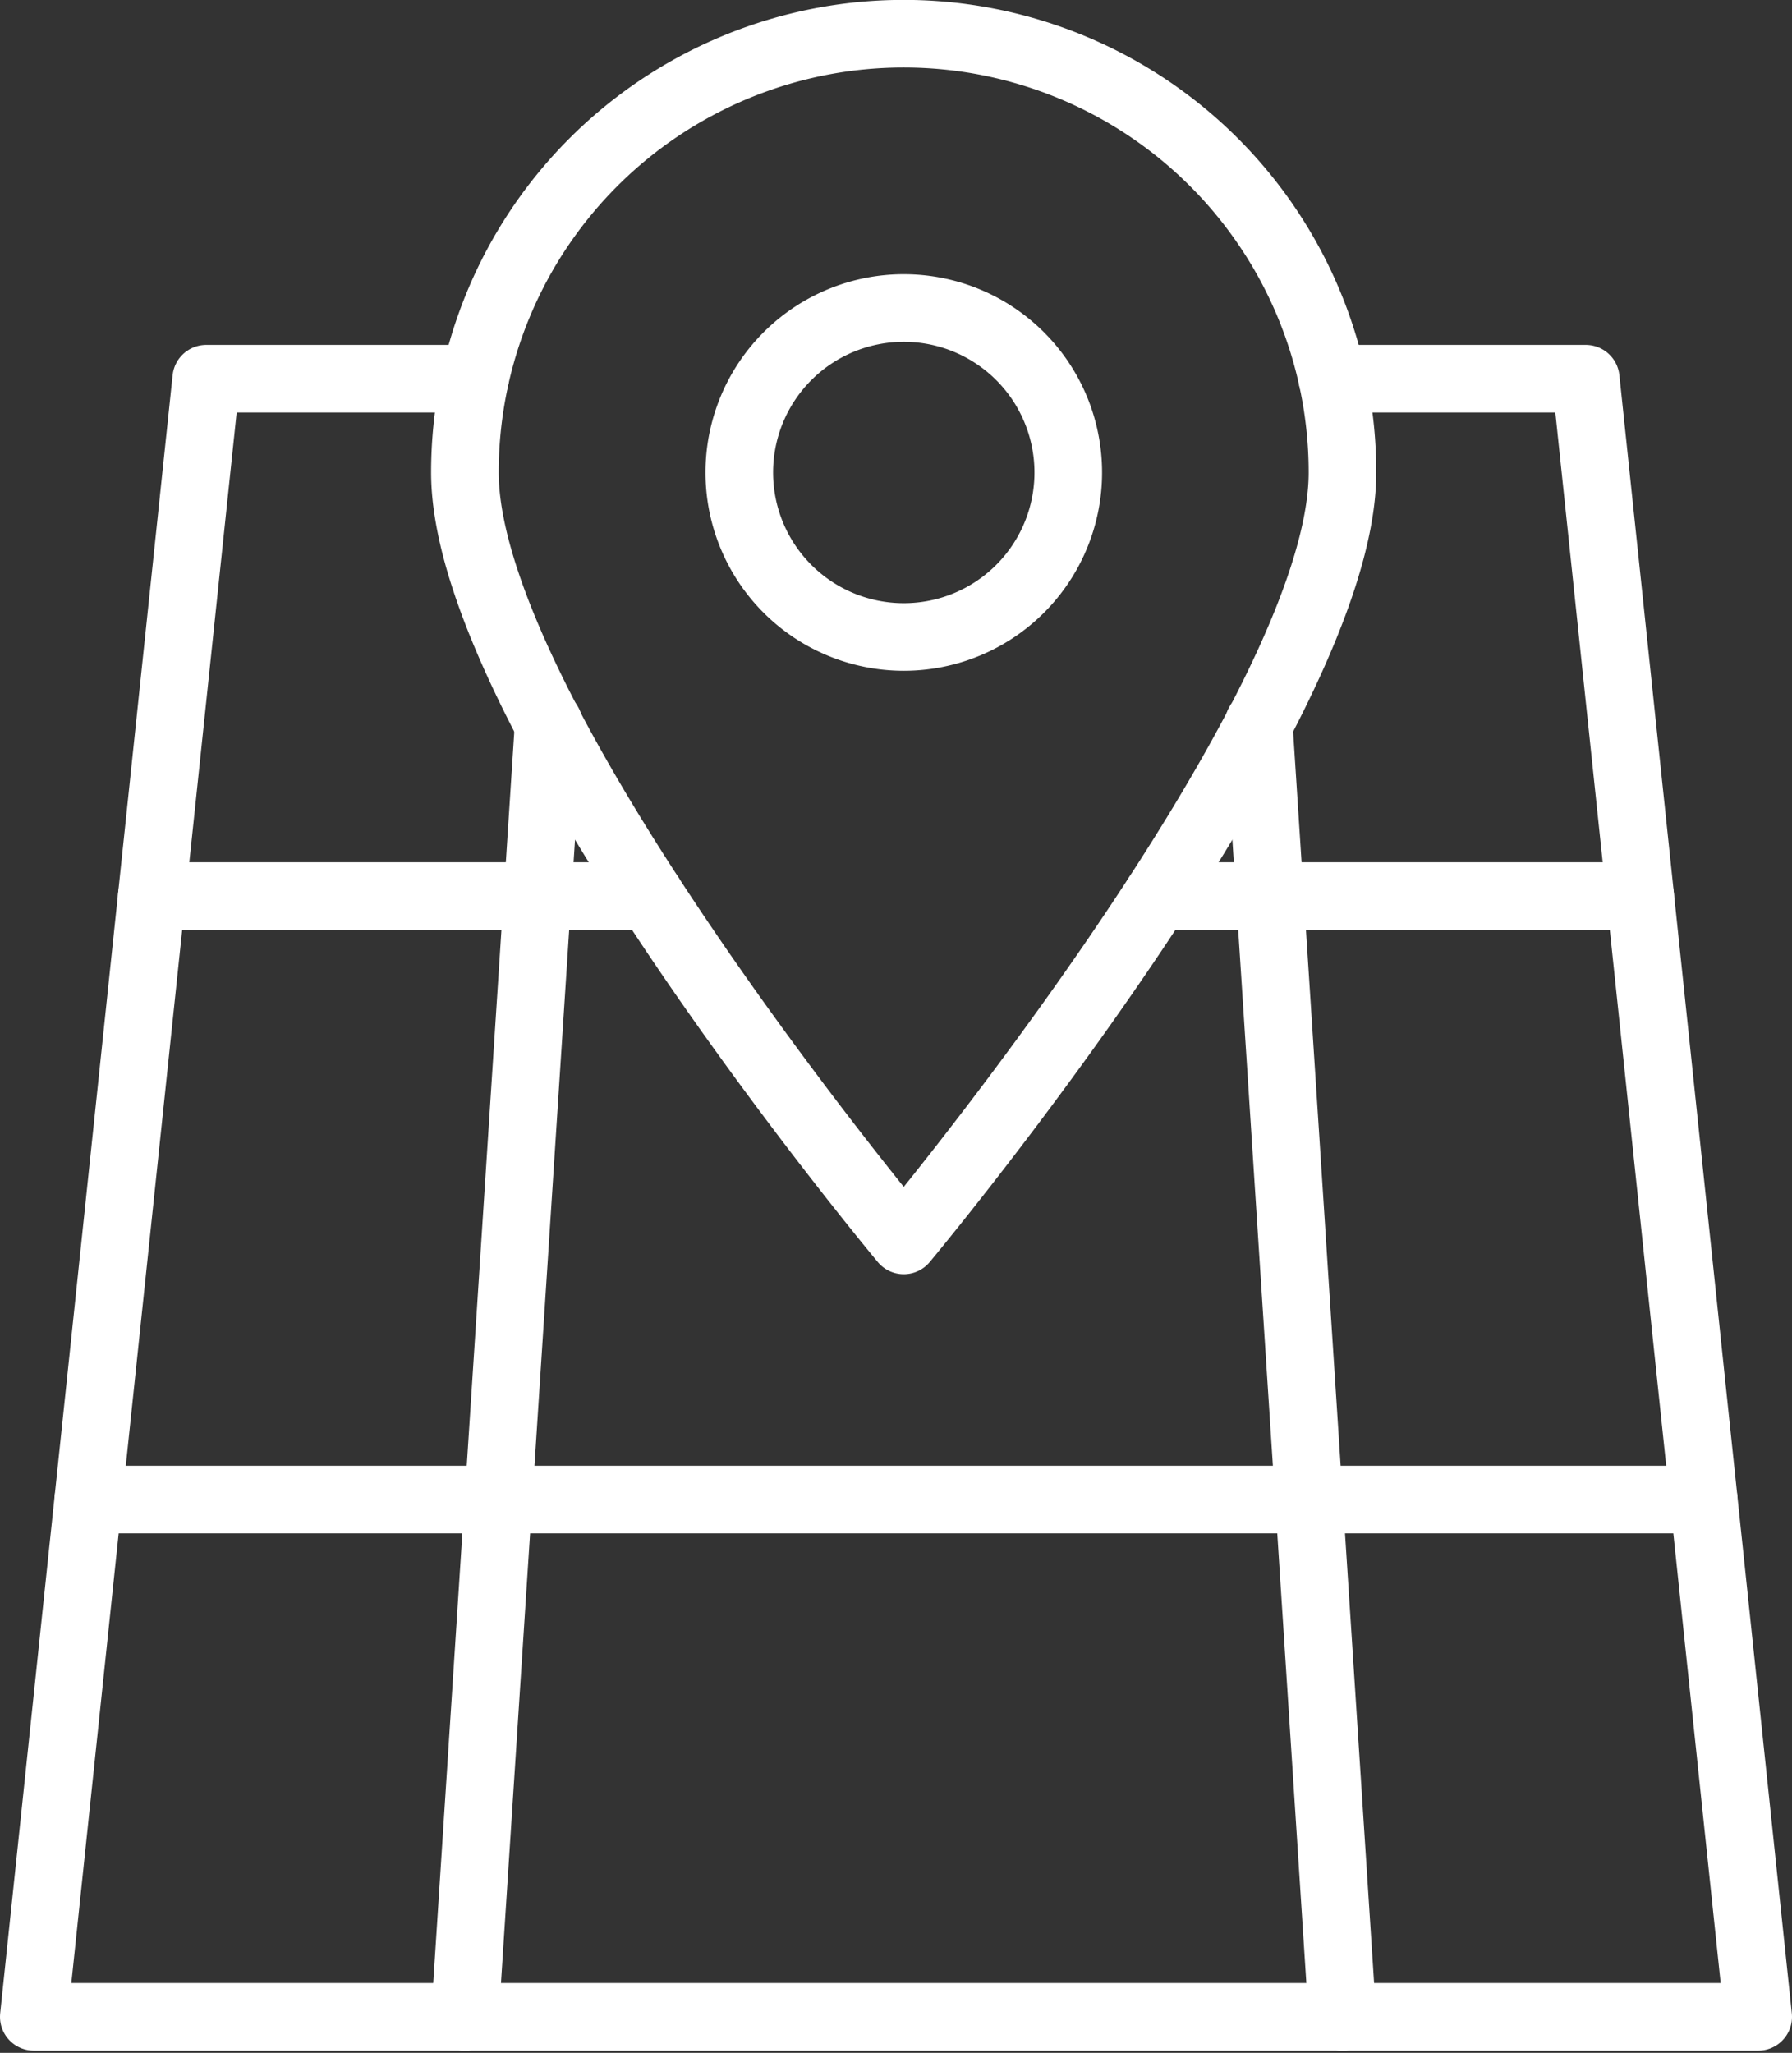
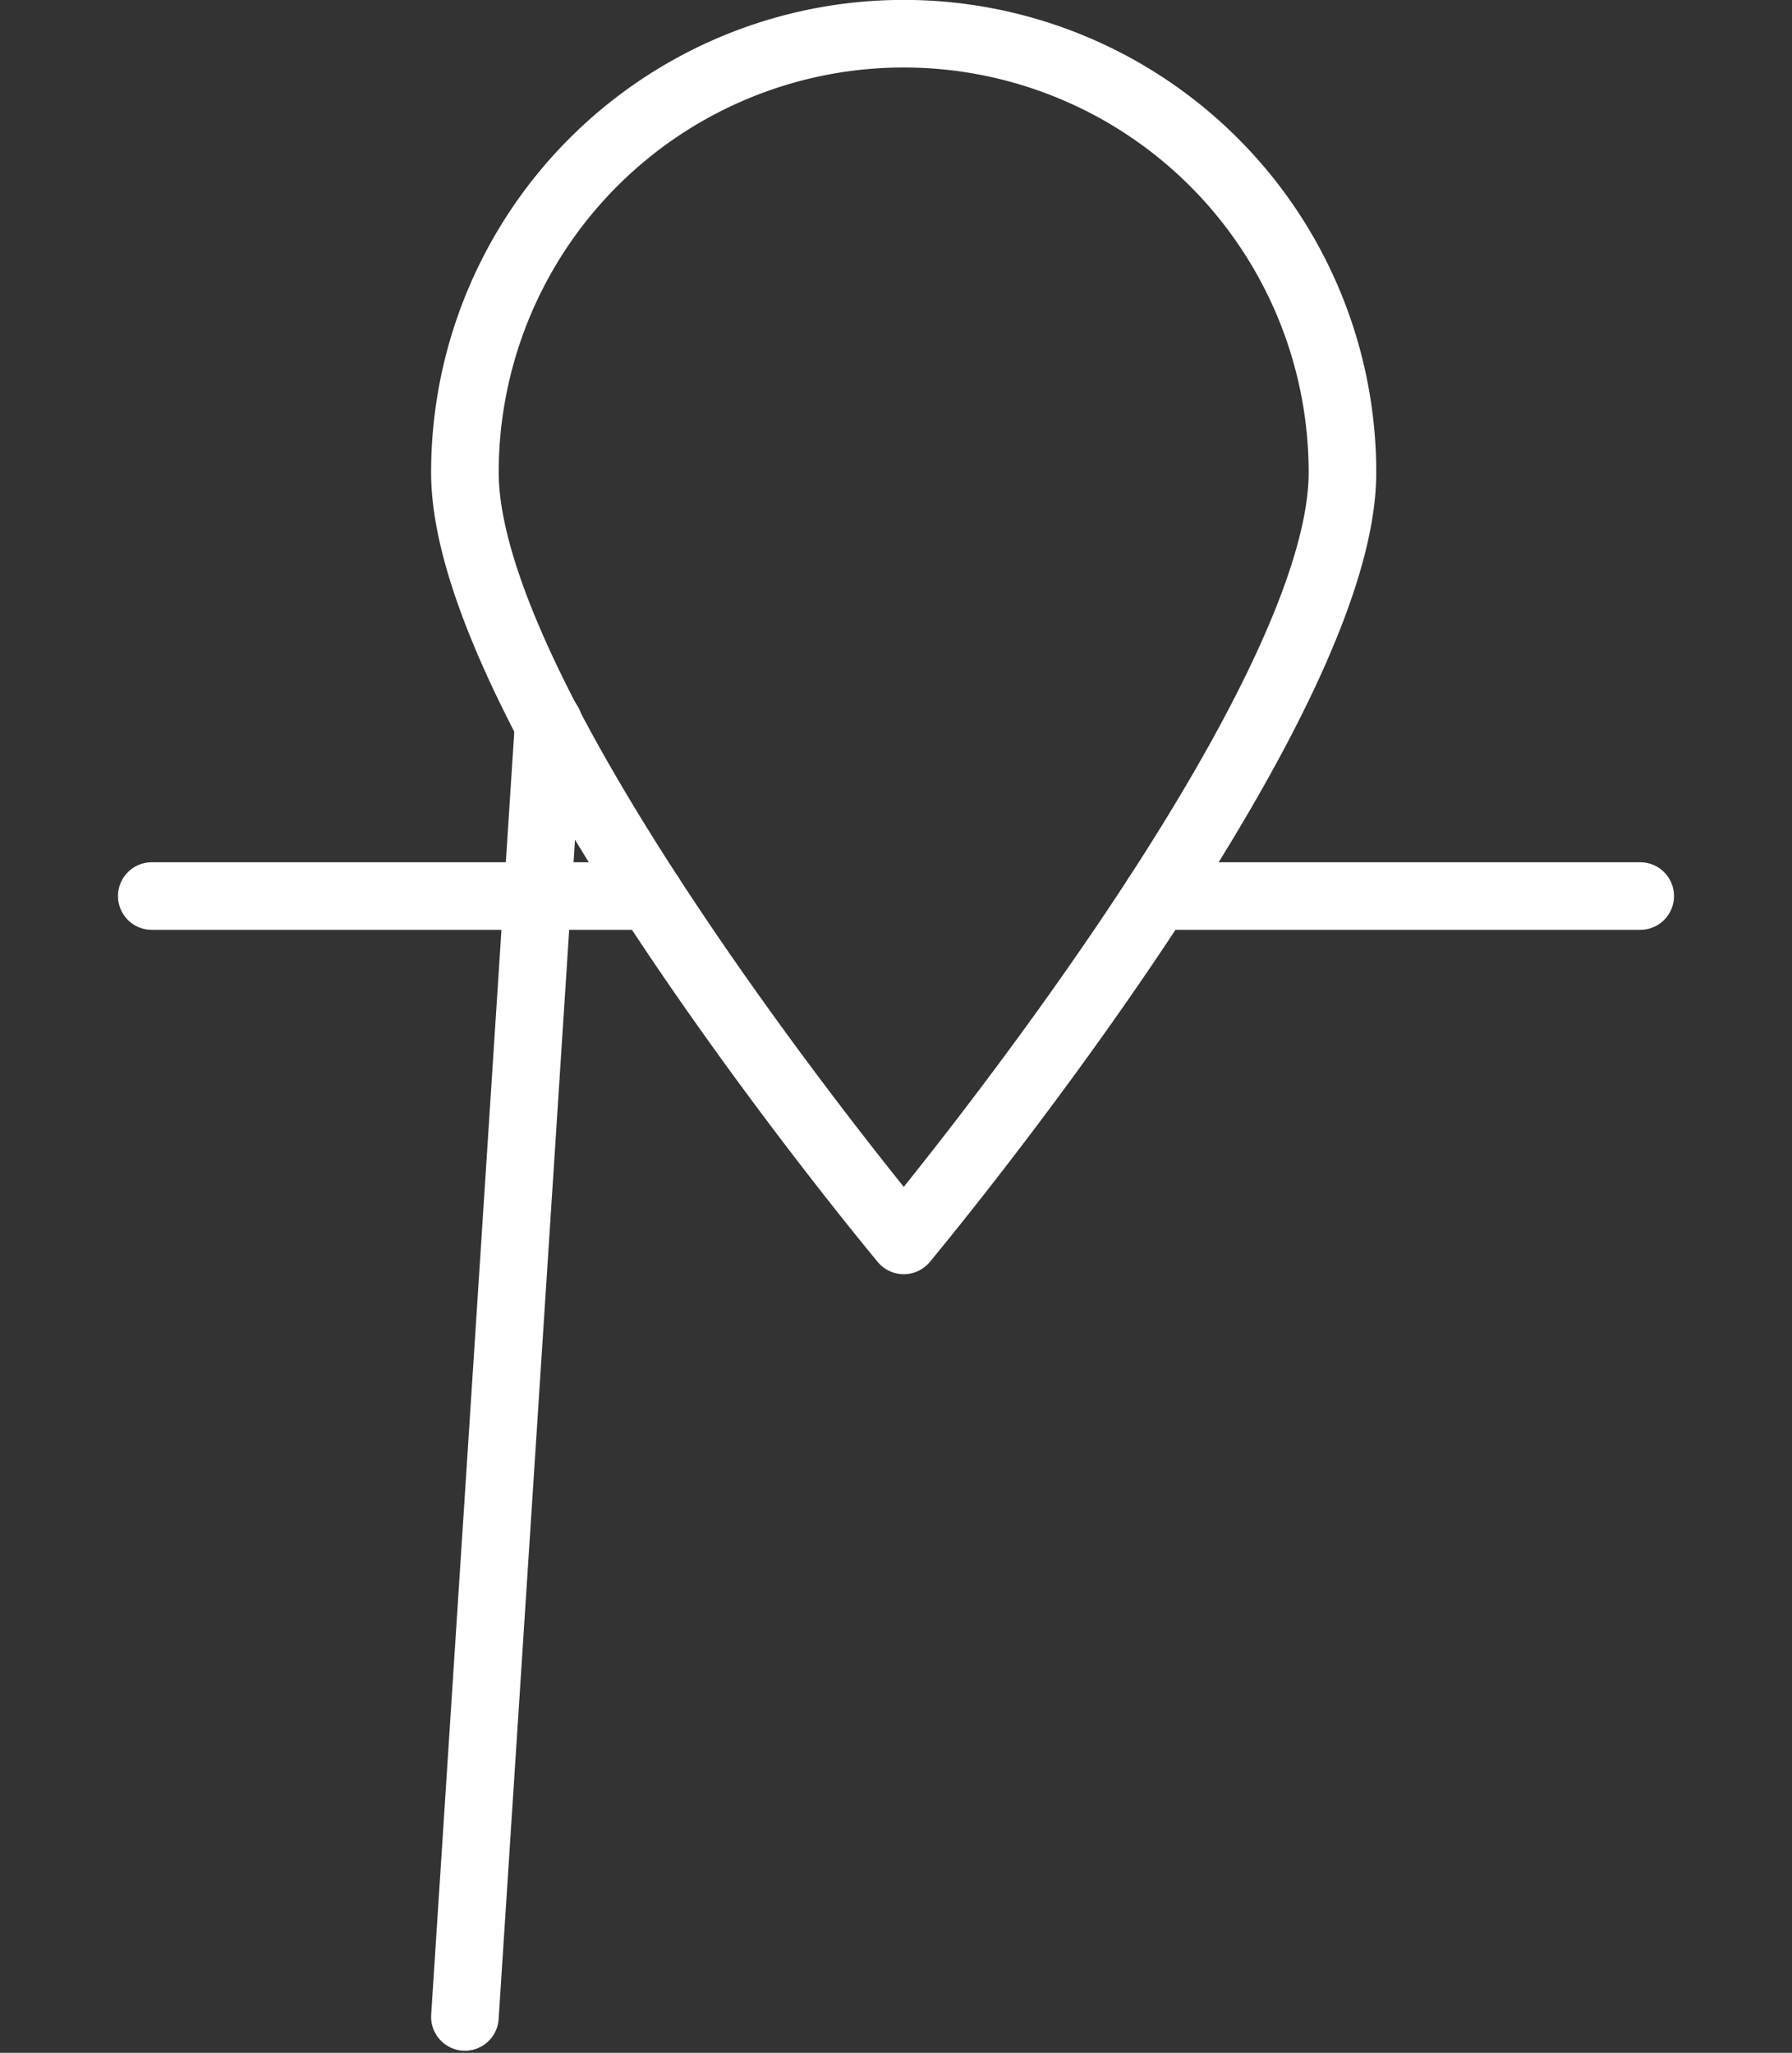
<svg xmlns="http://www.w3.org/2000/svg" width="79.531" height="91.105" viewBox="0 0 79.531 91.105">
  <rect x="0" y="0" width="79.531" height="91.105" fill="#333333" stroke="none" />
  <g id="Group_582" data-name="Group 582" transform="translate(-97 -240)">
    <g id="Group_581" data-name="Group 581" transform="translate(117.633 241.5)">
      <path id="Path_1820" data-name="Path 1820" d="M142.447,260.969c0,10.753-19.47,34.079-19.47,34.079S103.5,271.722,103.5,260.969a19.473,19.473,0,0,1,38.947,0Z" transform="translate(-103.5 -241.5)" fill="none" stroke="#fff" stroke-linecap="round" stroke-linejoin="round" stroke-width="3" />
-       <path id="Path_1821" data-name="Path 1821" d="M121.284,251.981a7.3,7.3,0,1,1-7.3-7.3A7.3,7.3,0,0,1,121.284,251.981Z" transform="translate(-94.506 -232.512)" fill="none" stroke="#fff" stroke-linecap="round" stroke-linejoin="round" stroke-width="3" />
    </g>
-     <path id="Path_1822" data-name="Path 1822" d="M156.13,245.5h11.248l7.653,72.7H98.5l7.653-72.7h11.928" transform="translate(0 11.306)" fill="none" stroke="#fff" stroke-linecap="round" stroke-linejoin="round" stroke-width="3" />
-     <line id="Line_146" data-name="Line 146" x2="71.696" transform="translate(100.918 306.551)" fill="none" stroke="#fff" stroke-linecap="round" stroke-linejoin="round" stroke-width="3" />
    <line id="Line_147" data-name="Line 147" x2="21.438" transform="translate(148.357 279.766)" fill="none" stroke="#fff" stroke-linecap="round" stroke-linejoin="round" stroke-width="3" />
    <line id="Line_148" data-name="Line 148" x2="22.122" transform="translate(103.736 279.766)" fill="none" stroke="#fff" stroke-linecap="round" stroke-linejoin="round" stroke-width="3" />
    <line id="Line_149" data-name="Line 149" y1="57.398" x2="3.718" transform="translate(117.633 272.112)" fill="none" stroke="#fff" stroke-linecap="round" stroke-linejoin="round" stroke-width="3" />
-     <line id="Line_150" data-name="Line 150" x1="3.714" y1="57.398" transform="translate(152.864 272.112)" fill="none" stroke="#fff" stroke-linecap="round" stroke-linejoin="round" stroke-width="3" />
  </g>
</svg>